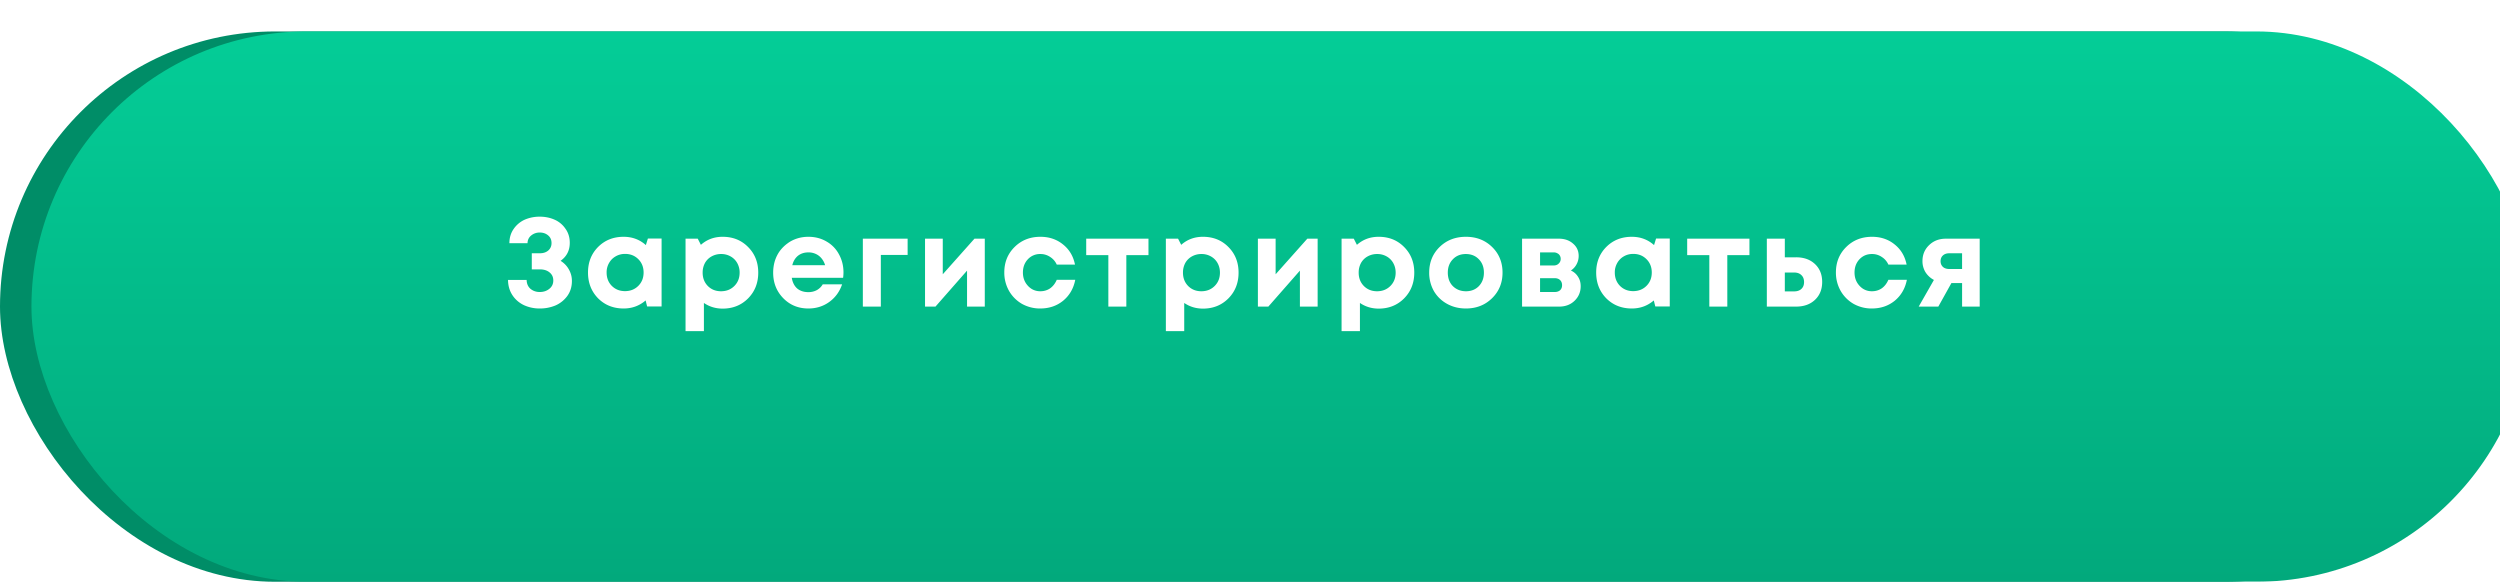
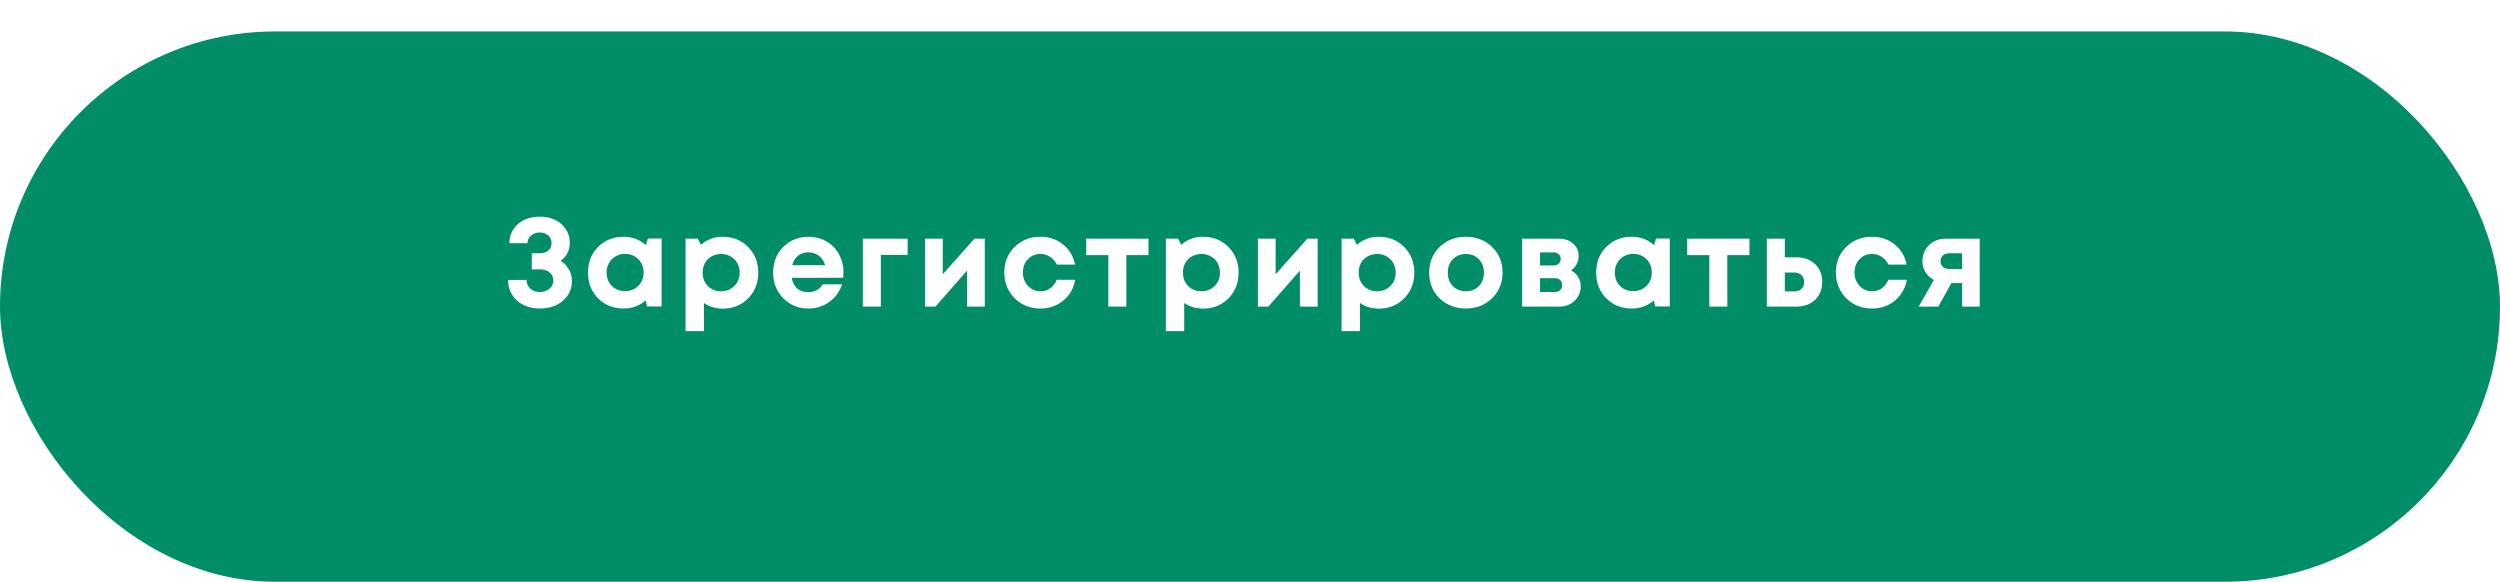
<svg xmlns="http://www.w3.org/2000/svg" width="318" height="74" fill="none">
  <rect width="318" height="70" y="4" fill="#008D67" rx="35" />
  <g filter="url(#a)">
-     <rect width="318" height="70" fill="url(#b)" rx="35" />
-   </g>
+     </g>
  <path fill="#fff" d="M71.307 33.176c.459.288.811.656 1.056 1.104.256.448.384.933.384 1.456 0 .736-.197 1.376-.592 1.92a3.678 3.678 0 0 1-1.504 1.2 5.103 5.103 0 0 1-2 .384 4.733 4.733 0 0 1-1.952-.4 3.568 3.568 0 0 1-1.488-1.248c-.384-.565-.581-1.227-.592-1.984h2.368c.011.48.176.859.496 1.136.331.267.72.4 1.168.4.48 0 .886-.133 1.216-.4.342-.267.512-.624.512-1.072 0-.427-.16-.768-.48-1.024-.309-.256-.72-.384-1.232-.384h-1.024v-2.048h1.024c.438 0 .795-.117 1.072-.352.278-.245.416-.56.416-.944 0-.416-.144-.741-.432-.976-.288-.245-.645-.368-1.072-.368-.405 0-.762.123-1.072.368-.309.245-.469.576-.48.992h-2.304c0-.704.187-1.317.56-1.84a3.41 3.41 0 0 1 1.424-1.168 4.728 4.728 0 0 1 1.872-.368c.672 0 1.291.123 1.856.368a3.22 3.22 0 0 1 1.408 1.152c.374.512.56 1.115.56 1.808 0 .97-.389 1.733-1.168 2.288Zm11.103-2.832h1.744v8.64h-1.84l-.192-.768c-.789.683-1.722 1.024-2.8 1.024-1.301 0-2.384-.432-3.248-1.296-.853-.875-1.28-1.968-1.28-3.28 0-1.301.427-2.384 1.28-3.248.864-.864 1.947-1.296 3.248-1.296 1.099 0 2.043.352 2.832 1.056l.256-.832Zm-4.592 6.016c.448.448 1.008.672 1.68.672.683 0 1.248-.224 1.696-.672.448-.448.672-1.013.672-1.696s-.224-1.248-.672-1.696c-.448-.448-1.008-.672-1.68-.672-.448 0-.853.107-1.216.32-.352.203-.629.485-.832.848a2.36 2.36 0 0 0-.304 1.2c0 .683.219 1.248.656 1.696Zm14.103-6.24c1.302 0 2.379.432 3.232 1.296.864.864 1.296 1.952 1.296 3.264 0 1.312-.432 2.405-1.296 3.28-.864.864-1.941 1.296-3.232 1.296-.885 0-1.68-.24-2.384-.72v3.584h-2.336V30.36h1.552l.4.784c.768-.683 1.69-1.024 2.768-1.024Zm-1.888 6.256c.448.448 1.008.672 1.68.672.683 0 1.248-.224 1.696-.672.448-.448.672-1.013.672-1.696a2.45 2.45 0 0 0-.304-1.216 2.16 2.16 0 0 0-.848-.848 2.36 2.36 0 0 0-1.2-.304 2.45 2.45 0 0 0-1.216.304 2.162 2.162 0 0 0-.848.848 2.558 2.558 0 0 0-.288 1.216c0 .683.219 1.248.656 1.696Zm17.258-1.728c0 .224-.016.453-.048.688h-6.528c.096.587.326 1.04.688 1.36.374.31.848.464 1.424.464a2.24 2.24 0 0 0 1.072-.256c.32-.181.571-.427.752-.736h2.464c-.32.939-.864 1.685-1.632 2.24-.768.555-1.653.832-2.656.832-1.28 0-2.346-.437-3.2-1.312-.853-.875-1.28-1.957-1.28-3.248 0-.512.07-1.003.209-1.472.149-.47.357-.89.624-1.264a4.56 4.56 0 0 1 .959-.96c.363-.277.774-.49 1.232-.64.459-.15.944-.224 1.456-.224.864 0 1.638.203 2.32.608a4.05 4.05 0 0 1 1.584 1.648c.374.693.56 1.45.56 2.272Zm-4.464-2.544c-.522 0-.965.144-1.328.432-.352.288-.592.688-.72 1.2h4.176a2.37 2.37 0 0 0-.464-.88 1.988 1.988 0 0 0-.736-.56 2.185 2.185 0 0 0-.928-.192Zm12.623-1.744v2.064h-3.408V39h-2.288v-8.64h5.696Zm8.502 0h1.312V39h-2.256v-4.576L118.992 39h-1.328v-8.64h2.256v4.528l4.032-4.528Zm8.371 8.88a4.695 4.695 0 0 1-2.336-.592 4.493 4.493 0 0 1-1.648-1.664 4.702 4.702 0 0 1-.592-2.336c0-1.29.438-2.368 1.312-3.232.875-.864 1.968-1.296 3.28-1.296 1.12 0 2.08.325 2.88.976.8.64 1.307 1.493 1.52 2.56h-2.32a2.222 2.222 0 0 0-.848-.976 2.172 2.172 0 0 0-1.248-.368 2.1 2.1 0 0 0-1.584.672c-.416.448-.624 1.008-.624 1.68 0 .672.214 1.237.64 1.696.427.459.95.688 1.568.688.47 0 .886-.123 1.248-.368.363-.256.646-.619.848-1.088h2.352c-.213 1.099-.725 1.984-1.536 2.656-.81.661-1.781.992-2.912.992Zm13.763-8.88v2.096h-2.816V39h-2.288v-6.544h-2.816V30.36h7.92Zm6.932-.24c1.301 0 2.379.432 3.232 1.296.864.864 1.296 1.952 1.296 3.264 0 1.312-.432 2.405-1.296 3.28-.864.864-1.941 1.296-3.232 1.296-.885 0-1.68-.24-2.384-.72v3.584h-2.336V30.36h1.552l.4.784c.768-.683 1.691-1.024 2.768-1.024Zm-1.888 6.256c.448.448 1.008.672 1.68.672.683 0 1.248-.224 1.696-.672.448-.448.672-1.013.672-1.696 0-.448-.101-.853-.304-1.216a2.161 2.161 0 0 0-.848-.848 2.36 2.36 0 0 0-1.2-.304 2.45 2.45 0 0 0-1.216.304 2.161 2.161 0 0 0-.848.848 2.558 2.558 0 0 0-.288 1.216c0 .683.219 1.248.656 1.696Zm15.162-6.016h1.312V39h-2.256v-4.576L161.332 39h-1.328v-8.64h2.256v4.528l4.032-4.528Zm9.076-.24c1.301 0 2.379.432 3.232 1.296.864.864 1.296 1.952 1.296 3.264 0 1.312-.432 2.405-1.296 3.28-.864.864-1.941 1.296-3.232 1.296-.885 0-1.68-.24-2.384-.72v3.584h-2.336V30.36h1.552l.4.784c.768-.683 1.691-1.024 2.768-1.024Zm-1.888 6.256c.448.448 1.008.672 1.68.672.683 0 1.248-.224 1.696-.672.448-.448.672-1.013.672-1.696 0-.448-.101-.853-.304-1.216a2.161 2.161 0 0 0-.848-.848 2.36 2.36 0 0 0-1.2-.304 2.45 2.45 0 0 0-1.216.304 2.161 2.161 0 0 0-.848.848 2.558 2.558 0 0 0-.288 1.216c0 .683.219 1.248.656 1.696Zm12.986 2.864c-.885 0-1.685-.197-2.4-.592a4.345 4.345 0 0 1-1.68-1.632 4.702 4.702 0 0 1-.592-2.336c0-1.312.443-2.4 1.328-3.264.886-.864 2-1.296 3.344-1.296 1.334 0 2.443.432 3.328 1.296.886.864 1.328 1.952 1.328 3.264 0 1.301-.448 2.39-1.344 3.264-.885.864-1.989 1.296-3.312 1.296Zm0-2.192c.672 0 1.222-.219 1.648-.656.427-.448.64-1.019.64-1.712 0-.693-.213-1.259-.64-1.696-.426-.448-.981-.672-1.664-.672-.672 0-1.221.224-1.648.672-.426.437-.64 1.003-.64 1.696 0 .341.054.661.16.96.118.299.278.55.48.752.203.203.443.363.72.48.288.117.603.176.944.176Zm13.35-2.64c.394.181.698.448.912.8.224.341.336.741.336 1.2 0 .736-.262 1.355-.784 1.856-.512.49-1.163.736-1.952.736h-4.72v-8.64h4.672c.736 0 1.338.208 1.808.624.48.405.72.928.72 1.568 0 .384-.091.741-.272 1.072a2.12 2.12 0 0 1-.72.784Zm-1.296-1.472a.794.794 0 0 0-.112-.432.705.705 0 0 0-.32-.288.874.874 0 0 0-.448-.112h-1.744v1.664h1.744c.256 0 .464-.08.624-.24a.782.782 0 0 0 .256-.592Zm-.768 4.208c.288 0 .517-.075.688-.224.17-.16.256-.373.256-.64 0-.277-.086-.496-.256-.656-.171-.16-.4-.24-.688-.24h-1.856v1.76h1.856Zm12.899-6.8h1.744v8.64h-1.84l-.192-.768c-.789.683-1.723 1.024-2.8 1.024-1.301 0-2.384-.432-3.248-1.296-.853-.875-1.28-1.968-1.28-3.28 0-1.301.427-2.384 1.28-3.248.864-.864 1.947-1.296 3.248-1.296 1.099 0 2.043.352 2.832 1.056l.256-.832Zm-4.592 6.016c.448.448 1.008.672 1.68.672.683 0 1.248-.224 1.696-.672.448-.448.672-1.013.672-1.696s-.224-1.248-.672-1.696c-.448-.448-1.008-.672-1.68-.672-.448 0-.853.107-1.216.32a2.195 2.195 0 0 0-.832.848 2.358 2.358 0 0 0-.304 1.2c0 .683.219 1.248.656 1.696Zm16.471-6v2.096h-2.816V39h-2.288v-6.544h-2.816V30.36h7.92Zm5.924 2.368c1.003 0 1.808.288 2.416.864.608.576.912 1.333.912 2.272 0 .939-.304 1.696-.912 2.272-.608.576-1.413.864-2.416.864h-3.712v-8.64h2.288v2.368h1.424Zm-.24 4.336c.395 0 .704-.107.928-.32.224-.213.336-.501.336-.864 0-.373-.112-.667-.336-.88-.224-.224-.533-.336-.928-.336h-1.184v2.4h1.184Zm9.891 2.176a4.693 4.693 0 0 1-2.336-.592 4.478 4.478 0 0 1-1.648-1.664 4.691 4.691 0 0 1-.592-2.336c0-1.29.437-2.368 1.312-3.232.874-.864 1.968-1.296 3.28-1.296 1.12 0 2.08.325 2.88.976.8.64 1.306 1.493 1.52 2.56h-2.32a2.228 2.228 0 0 0-.848-.976 2.176 2.176 0 0 0-1.248-.368c-.63 0-1.158.224-1.584.672-.416.448-.624 1.008-.624 1.68 0 .672.213 1.237.64 1.696.426.459.949.688 1.568.688.469 0 .885-.123 1.248-.368.362-.256.645-.619.848-1.088h2.352c-.214 1.099-.726 1.984-1.536 2.656-.811.661-1.782.992-2.912.992Zm9.409-8.88h4.304V39h-2.24v-2.992h-1.36L246.554 39h-2.496l1.936-3.392a2.845 2.845 0 0 1-1.088-1.008 2.692 2.692 0 0 1-.368-1.392c0-.81.283-1.488.848-2.032s1.275-.816 2.128-.816Zm.432 3.856h1.632v-2h-1.632c-.341 0-.613.096-.816.288-.192.181-.288.421-.288.72 0 .192.043.363.128.512a.9.9 0 0 0 .368.352c.171.085.373.128.608.128Z" />
  <defs>
    <linearGradient id="b" x1="159" x2="159" y1="0" y2="70" gradientUnits="userSpaceOnUse">
      <stop stop-color="#04CD97" />
      <stop offset="1" stop-color="#02A97C" />
    </linearGradient>
    <filter id="a" width="322" height="74" x="0" y="0" color-interpolation-filters="sRGB" filterUnits="userSpaceOnUse">
      <feFlood flood-opacity="0" result="BackgroundImageFix" />
      <feBlend in="SourceGraphic" in2="BackgroundImageFix" result="shape" />
      <feColorMatrix in="SourceAlpha" result="hardAlpha" values="0 0 0 0 0 0 0 0 0 0 0 0 0 0 0 0 0 0 127 0" />
      <feOffset dx="4" dy="4" />
      <feGaussianBlur stdDeviation="5" />
      <feComposite in2="hardAlpha" k2="-1" k3="1" operator="arithmetic" />
      <feColorMatrix values="0 0 0 0 1 0 0 0 0 1 0 0 0 0 1 0 0 0 0.25 0" />
      <feBlend in2="shape" result="effect1_innerShadow_10_16" />
    </filter>
  </defs>
</svg>